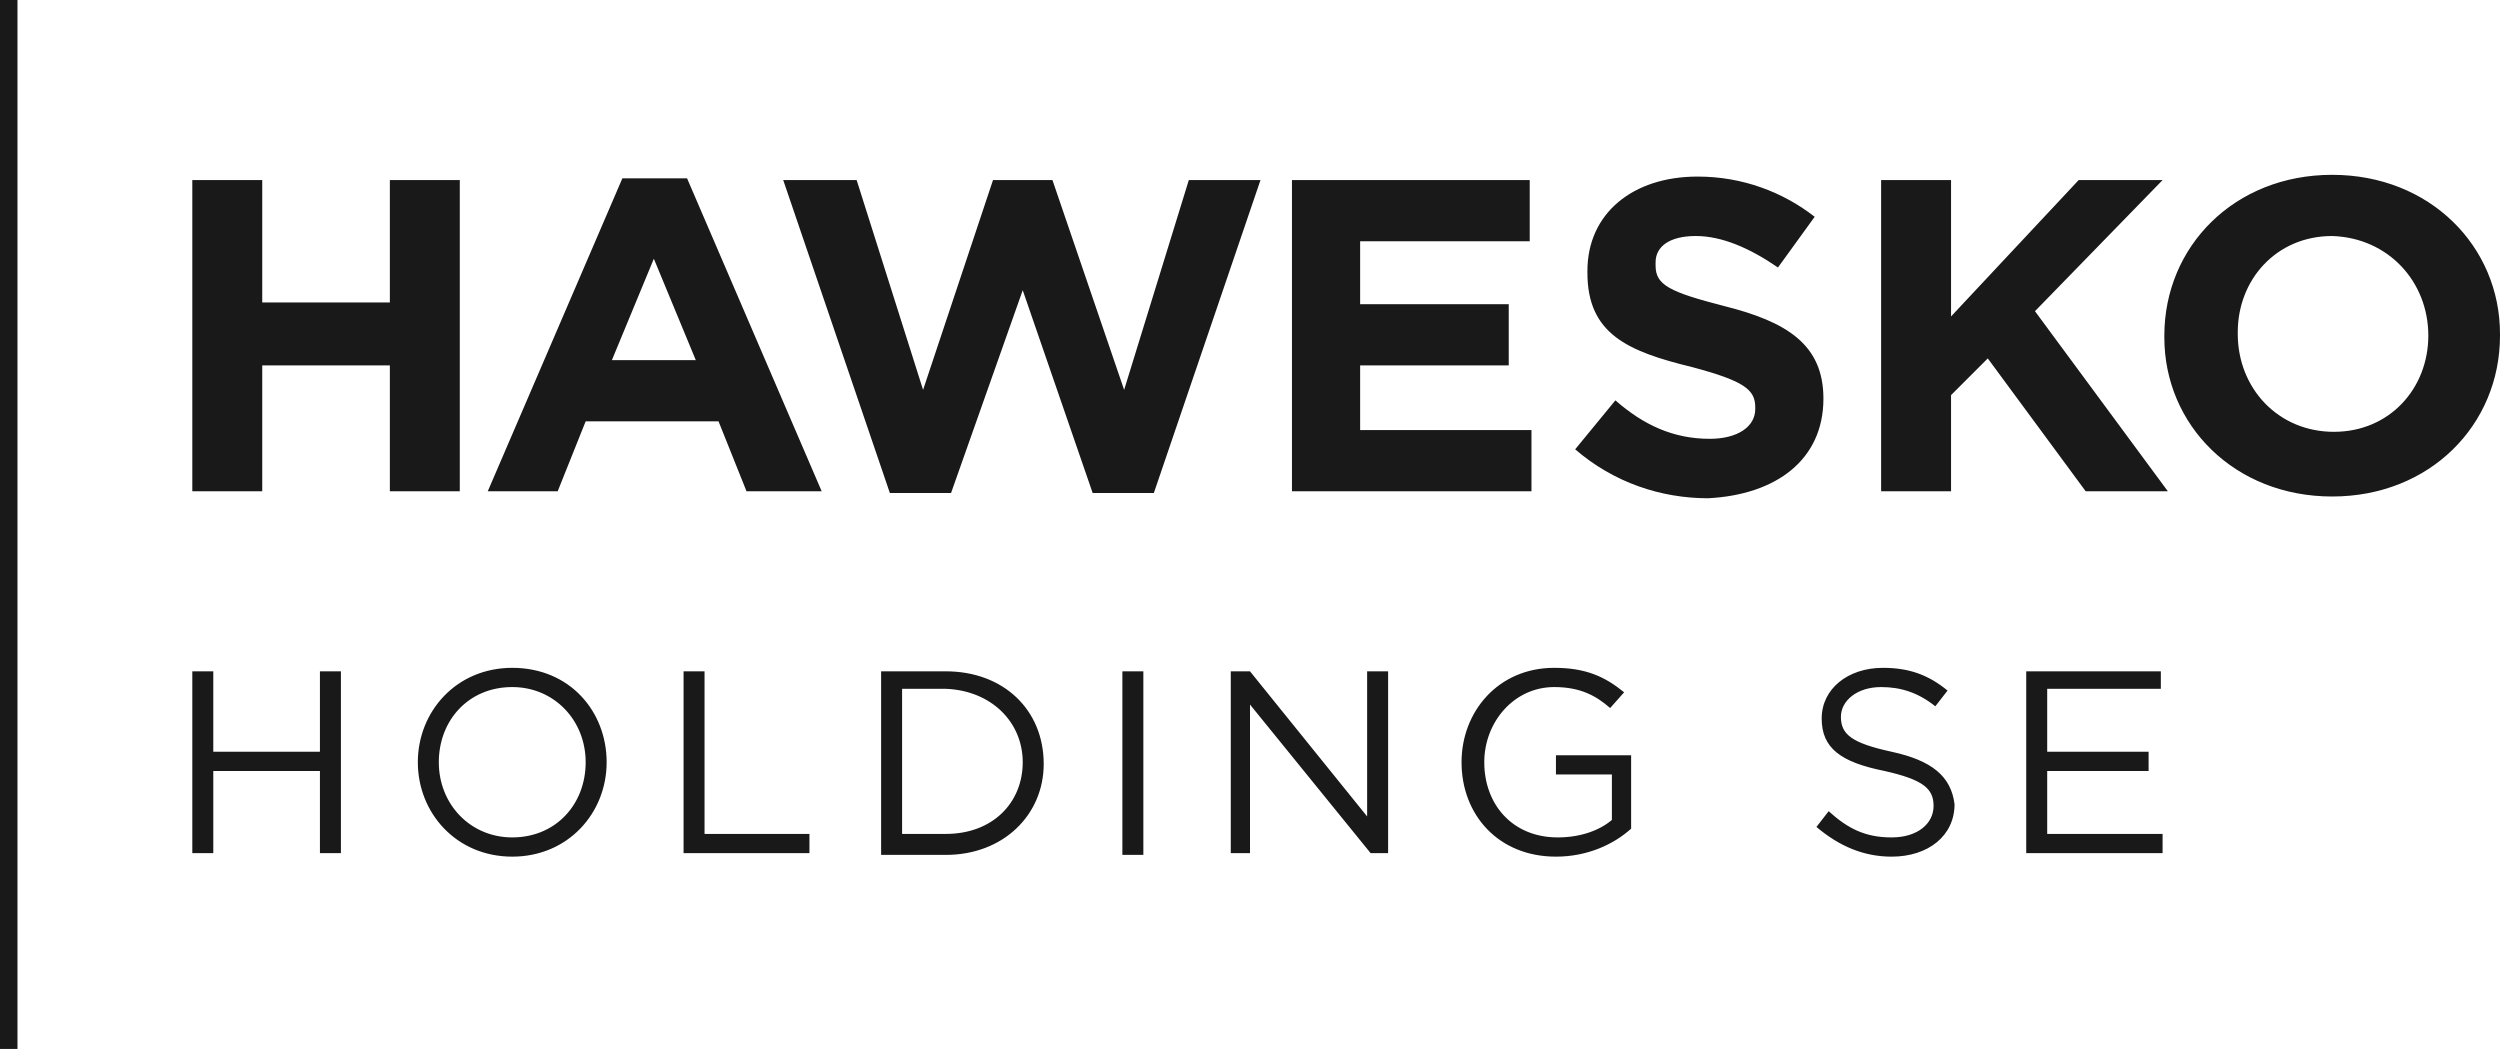
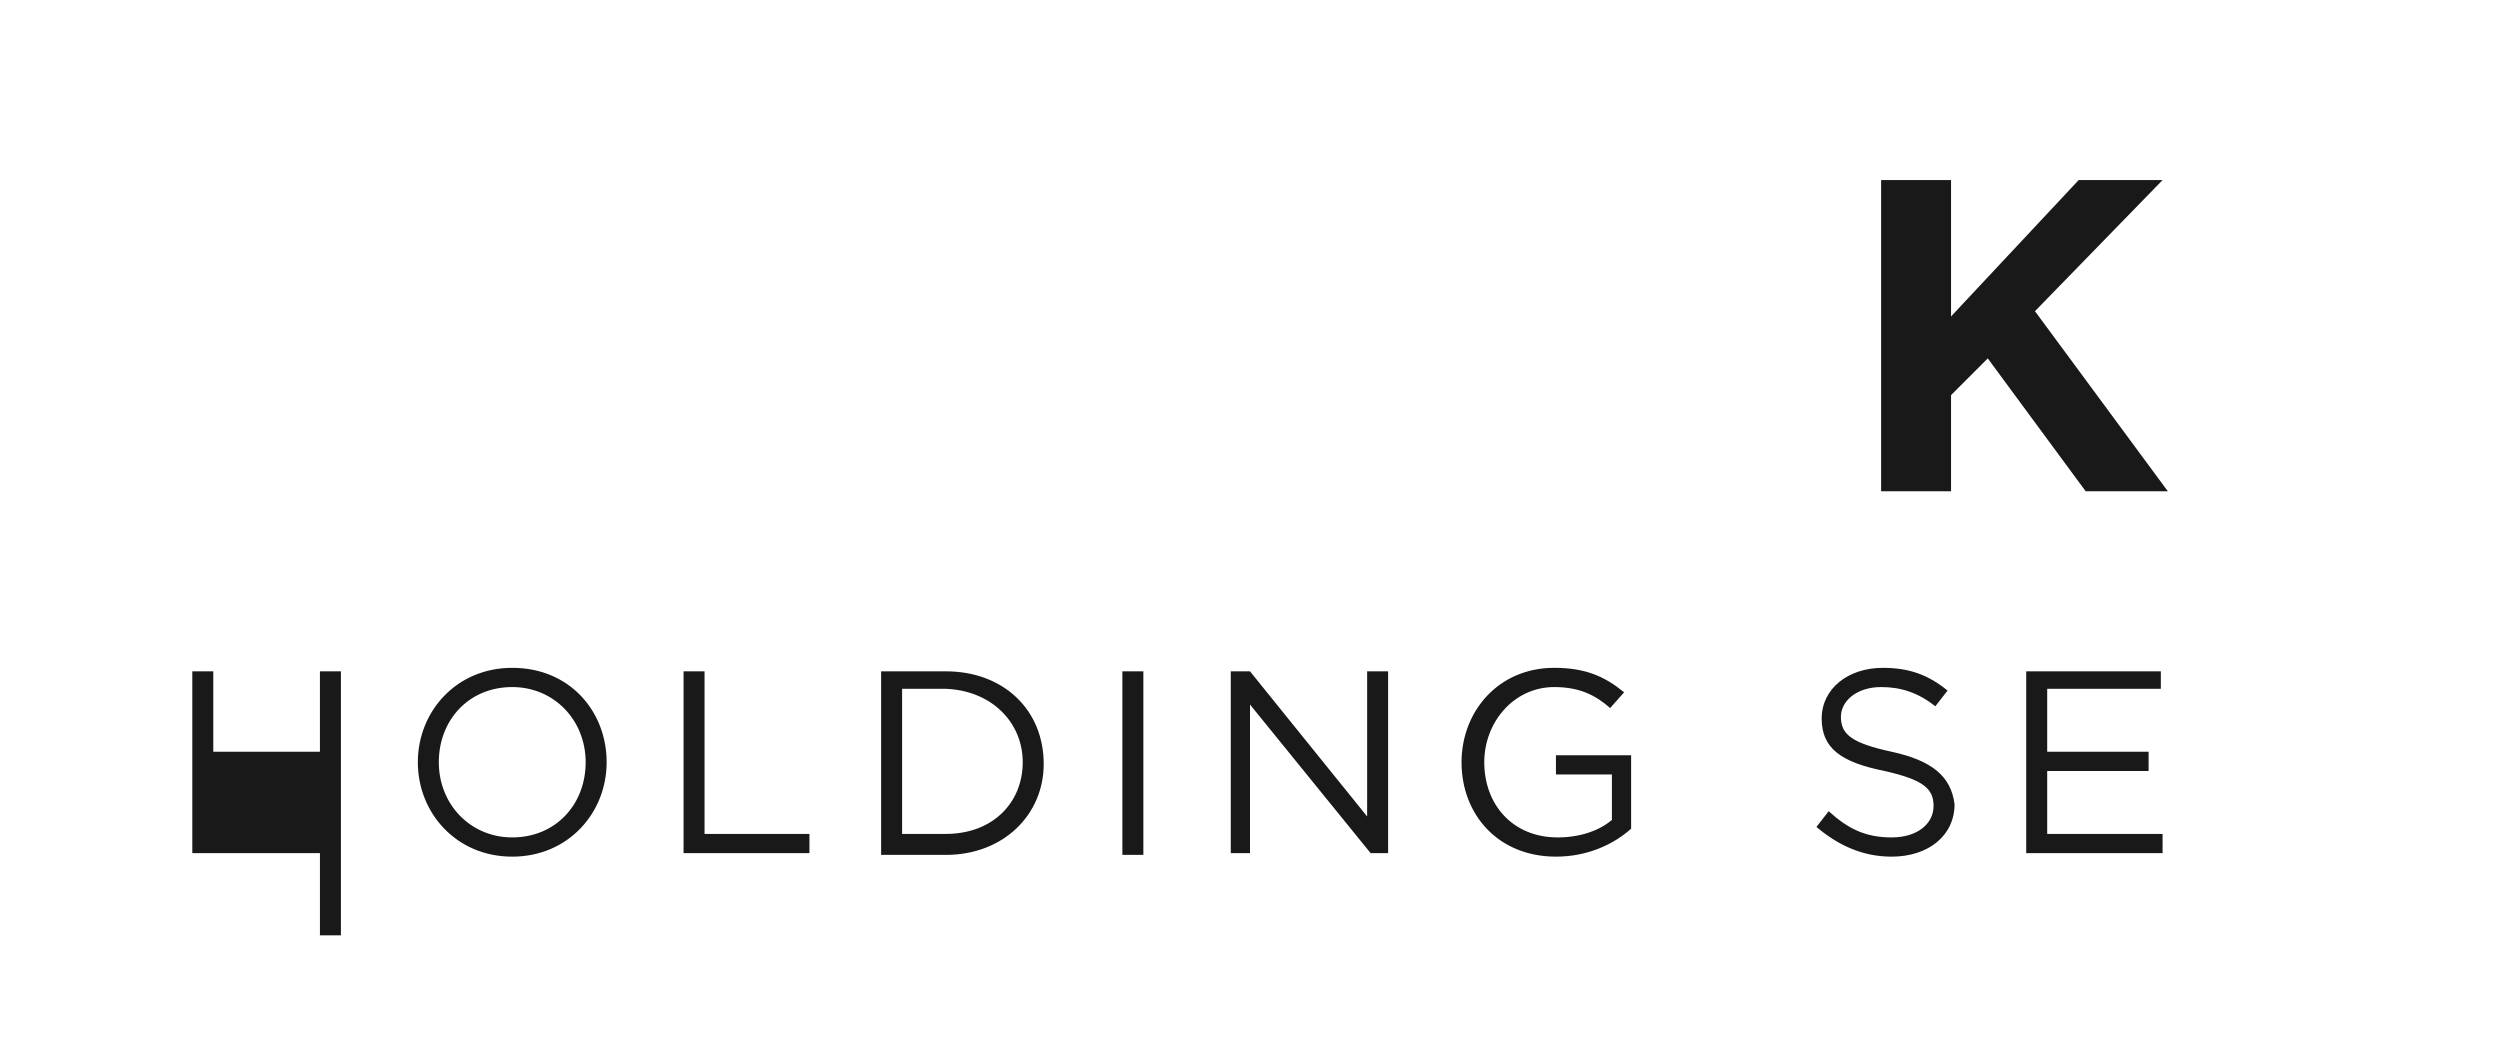
<svg xmlns="http://www.w3.org/2000/svg" viewBox="0 0 143 60">
  <g fill="#1a1919">
-     <path d="M0 0h1v60H0zM133.4 10c-5.6 0-9.6 4.1-9.6 9.2v.1c0 5 4 9.1 9.6 9.1s9.6-4.1 9.6-9.2v-.1c0-5-4-9.1-9.6-9.1zm5.5 9.2c0 3-2.2 5.5-5.4 5.5s-5.5-2.5-5.5-5.6V19c0-3 2.2-5.5 5.4-5.5 3.2.1 5.5 2.6 5.5 5.7zM26.3 28.1V10.3h-4v7H15v-7h-4v17.8h4v-7.2h7.3v7.2zM35.6 10.2l-7.7 17.9h4l1.6-4h7.6l1.6 4H47l-7.7-17.9zM35 20.6l2.4-5.8 2.4 5.8zM104.3 22.8c0-3.1-2.1-4.4-5.7-5.3-3.1-.8-3.9-1.2-3.9-2.3V15c0-.9.8-1.5 2.3-1.5s3.1.7 4.7 1.8l2.1-2.9c-1.8-1.4-4.1-2.3-6.7-2.3-3.7 0-6.3 2.1-6.3 5.4v.1c0 3.5 2.3 4.5 6 5.4 3 .8 3.6 1.3 3.6 2.3v.1c0 1-1 1.7-2.6 1.7-2.1 0-3.8-.8-5.4-2.2l-2.3 2.8c2.2 1.9 4.9 2.8 7.6 2.8 3.9-.2 6.6-2.2 6.6-5.7zM68 10.3l-3.7 12-4.1-12h-3.4l-4 12-3.8-12h-4.2l6.1 17.9h3.5l4.1-11.6 4 11.6H66l6.1-17.9zM87.6 24.6h-9.8v-3.7h8.5v-3.5h-8.5v-3.6h9.7v-3.5H73.9v17.8h13.7z" />
-     <path d="M123.7 10.3h-4.8l-7.3 7.8v-7.8h-4v17.8h4v-5.5l2.1-2.1 5.6 7.6h4.7l-7.6-10.3zM29.3 38.2c-3.2 0-5.4 2.5-5.4 5.4 0 2.9 2.2 5.4 5.4 5.4s5.4-2.5 5.4-5.4c0-2.9-2.1-5.4-5.4-5.4zm4.2 5.4c0 2.4-1.7 4.3-4.2 4.3-2.4 0-4.2-1.9-4.2-4.3s1.7-4.3 4.2-4.3c2.4 0 4.2 1.9 4.2 4.3zM18.3 43h-6.1v-4.6H11v10.4h1.2v-4.7h6.1v4.7h1.2V38.4h-1.2zM117.1 44.1h5.8V43h-5.8v-3.6h6.5v-1h-7.7v10.4h7.8v-1.1h-6.6zM89 44.3h3.2v2.6c-.7.6-1.8 1-3.1 1-2.6 0-4.2-1.9-4.2-4.3 0-2.3 1.7-4.3 4-4.3 1.5 0 2.4.5 3.2 1.2l.8-.9c-1.1-.9-2.2-1.4-4-1.4-3.2 0-5.3 2.5-5.3 5.4 0 3 2.1 5.4 5.4 5.4 1.8 0 3.3-.7 4.3-1.6v-4.2H89zM40.3 38.4h-1.2v10.4h7.2v-1.1h-6zM78.2 46.7l-6.7-8.3h-1.1v10.4h1.1v-8.5l6.9 8.5h1V38.4h-1.2zM108.2 43c-2.3-.5-2.9-1-2.9-2 0-.9.9-1.7 2.3-1.7 1.1 0 2.1.3 3.1 1.1l.7-.9c-1.1-.9-2.2-1.3-3.7-1.3-2 0-3.5 1.2-3.5 2.9s1.1 2.5 3.6 3c2.2.5 2.8 1 2.8 2s-.9 1.8-2.4 1.8-2.5-.5-3.6-1.5l-.7.9c1.3 1.1 2.7 1.7 4.3 1.7 2.1 0 3.6-1.2 3.6-3-.2-1.6-1.3-2.5-3.6-3zM54.1 38.4h-3.7v10.5h3.7c3.3 0 5.6-2.3 5.6-5.2 0-3.1-2.3-5.3-5.6-5.3zm4.4 5.2c0 2.3-1.7 4.1-4.4 4.1h-2.5v-8.3h2.5c2.6.1 4.4 1.9 4.4 4.2zM64.2 38.4h1.2v10.5h-1.2z" />
+     <path d="M123.7 10.3h-4.8l-7.3 7.8v-7.8h-4v17.8h4v-5.5l2.1-2.1 5.6 7.6h4.7l-7.6-10.3zM29.3 38.2c-3.2 0-5.4 2.5-5.4 5.4 0 2.9 2.2 5.4 5.4 5.4s5.4-2.5 5.4-5.4c0-2.9-2.1-5.4-5.4-5.4zm4.2 5.4c0 2.4-1.7 4.3-4.2 4.3-2.4 0-4.2-1.9-4.2-4.3s1.7-4.3 4.2-4.3c2.4 0 4.2 1.9 4.2 4.3zM18.3 43h-6.1v-4.6H11v10.4h1.2h6.1v4.7h1.2V38.4h-1.2zM117.1 44.1h5.8V43h-5.8v-3.6h6.5v-1h-7.7v10.4h7.8v-1.1h-6.6zM89 44.3h3.2v2.6c-.7.6-1.8 1-3.1 1-2.6 0-4.2-1.9-4.2-4.3 0-2.3 1.7-4.3 4-4.3 1.5 0 2.4.5 3.2 1.2l.8-.9c-1.1-.9-2.2-1.4-4-1.4-3.2 0-5.3 2.5-5.3 5.4 0 3 2.1 5.4 5.4 5.4 1.8 0 3.3-.7 4.3-1.6v-4.2H89zM40.3 38.4h-1.2v10.4h7.2v-1.1h-6zM78.2 46.7l-6.7-8.3h-1.1v10.4h1.1v-8.5l6.9 8.5h1V38.4h-1.2zM108.2 43c-2.3-.5-2.9-1-2.9-2 0-.9.9-1.7 2.3-1.7 1.1 0 2.1.3 3.1 1.1l.7-.9c-1.1-.9-2.2-1.3-3.7-1.3-2 0-3.5 1.2-3.5 2.9s1.1 2.5 3.6 3c2.2.5 2.8 1 2.8 2s-.9 1.8-2.4 1.8-2.5-.5-3.6-1.5l-.7.9c1.3 1.1 2.7 1.7 4.3 1.7 2.1 0 3.6-1.2 3.6-3-.2-1.6-1.3-2.5-3.6-3zM54.1 38.4h-3.7v10.5h3.7c3.3 0 5.6-2.3 5.6-5.2 0-3.1-2.3-5.3-5.6-5.3zm4.4 5.2c0 2.3-1.7 4.1-4.4 4.1h-2.5v-8.3h2.5c2.6.1 4.4 1.9 4.4 4.2zM64.2 38.4h1.2v10.5h-1.2z" />
  </g>
</svg>